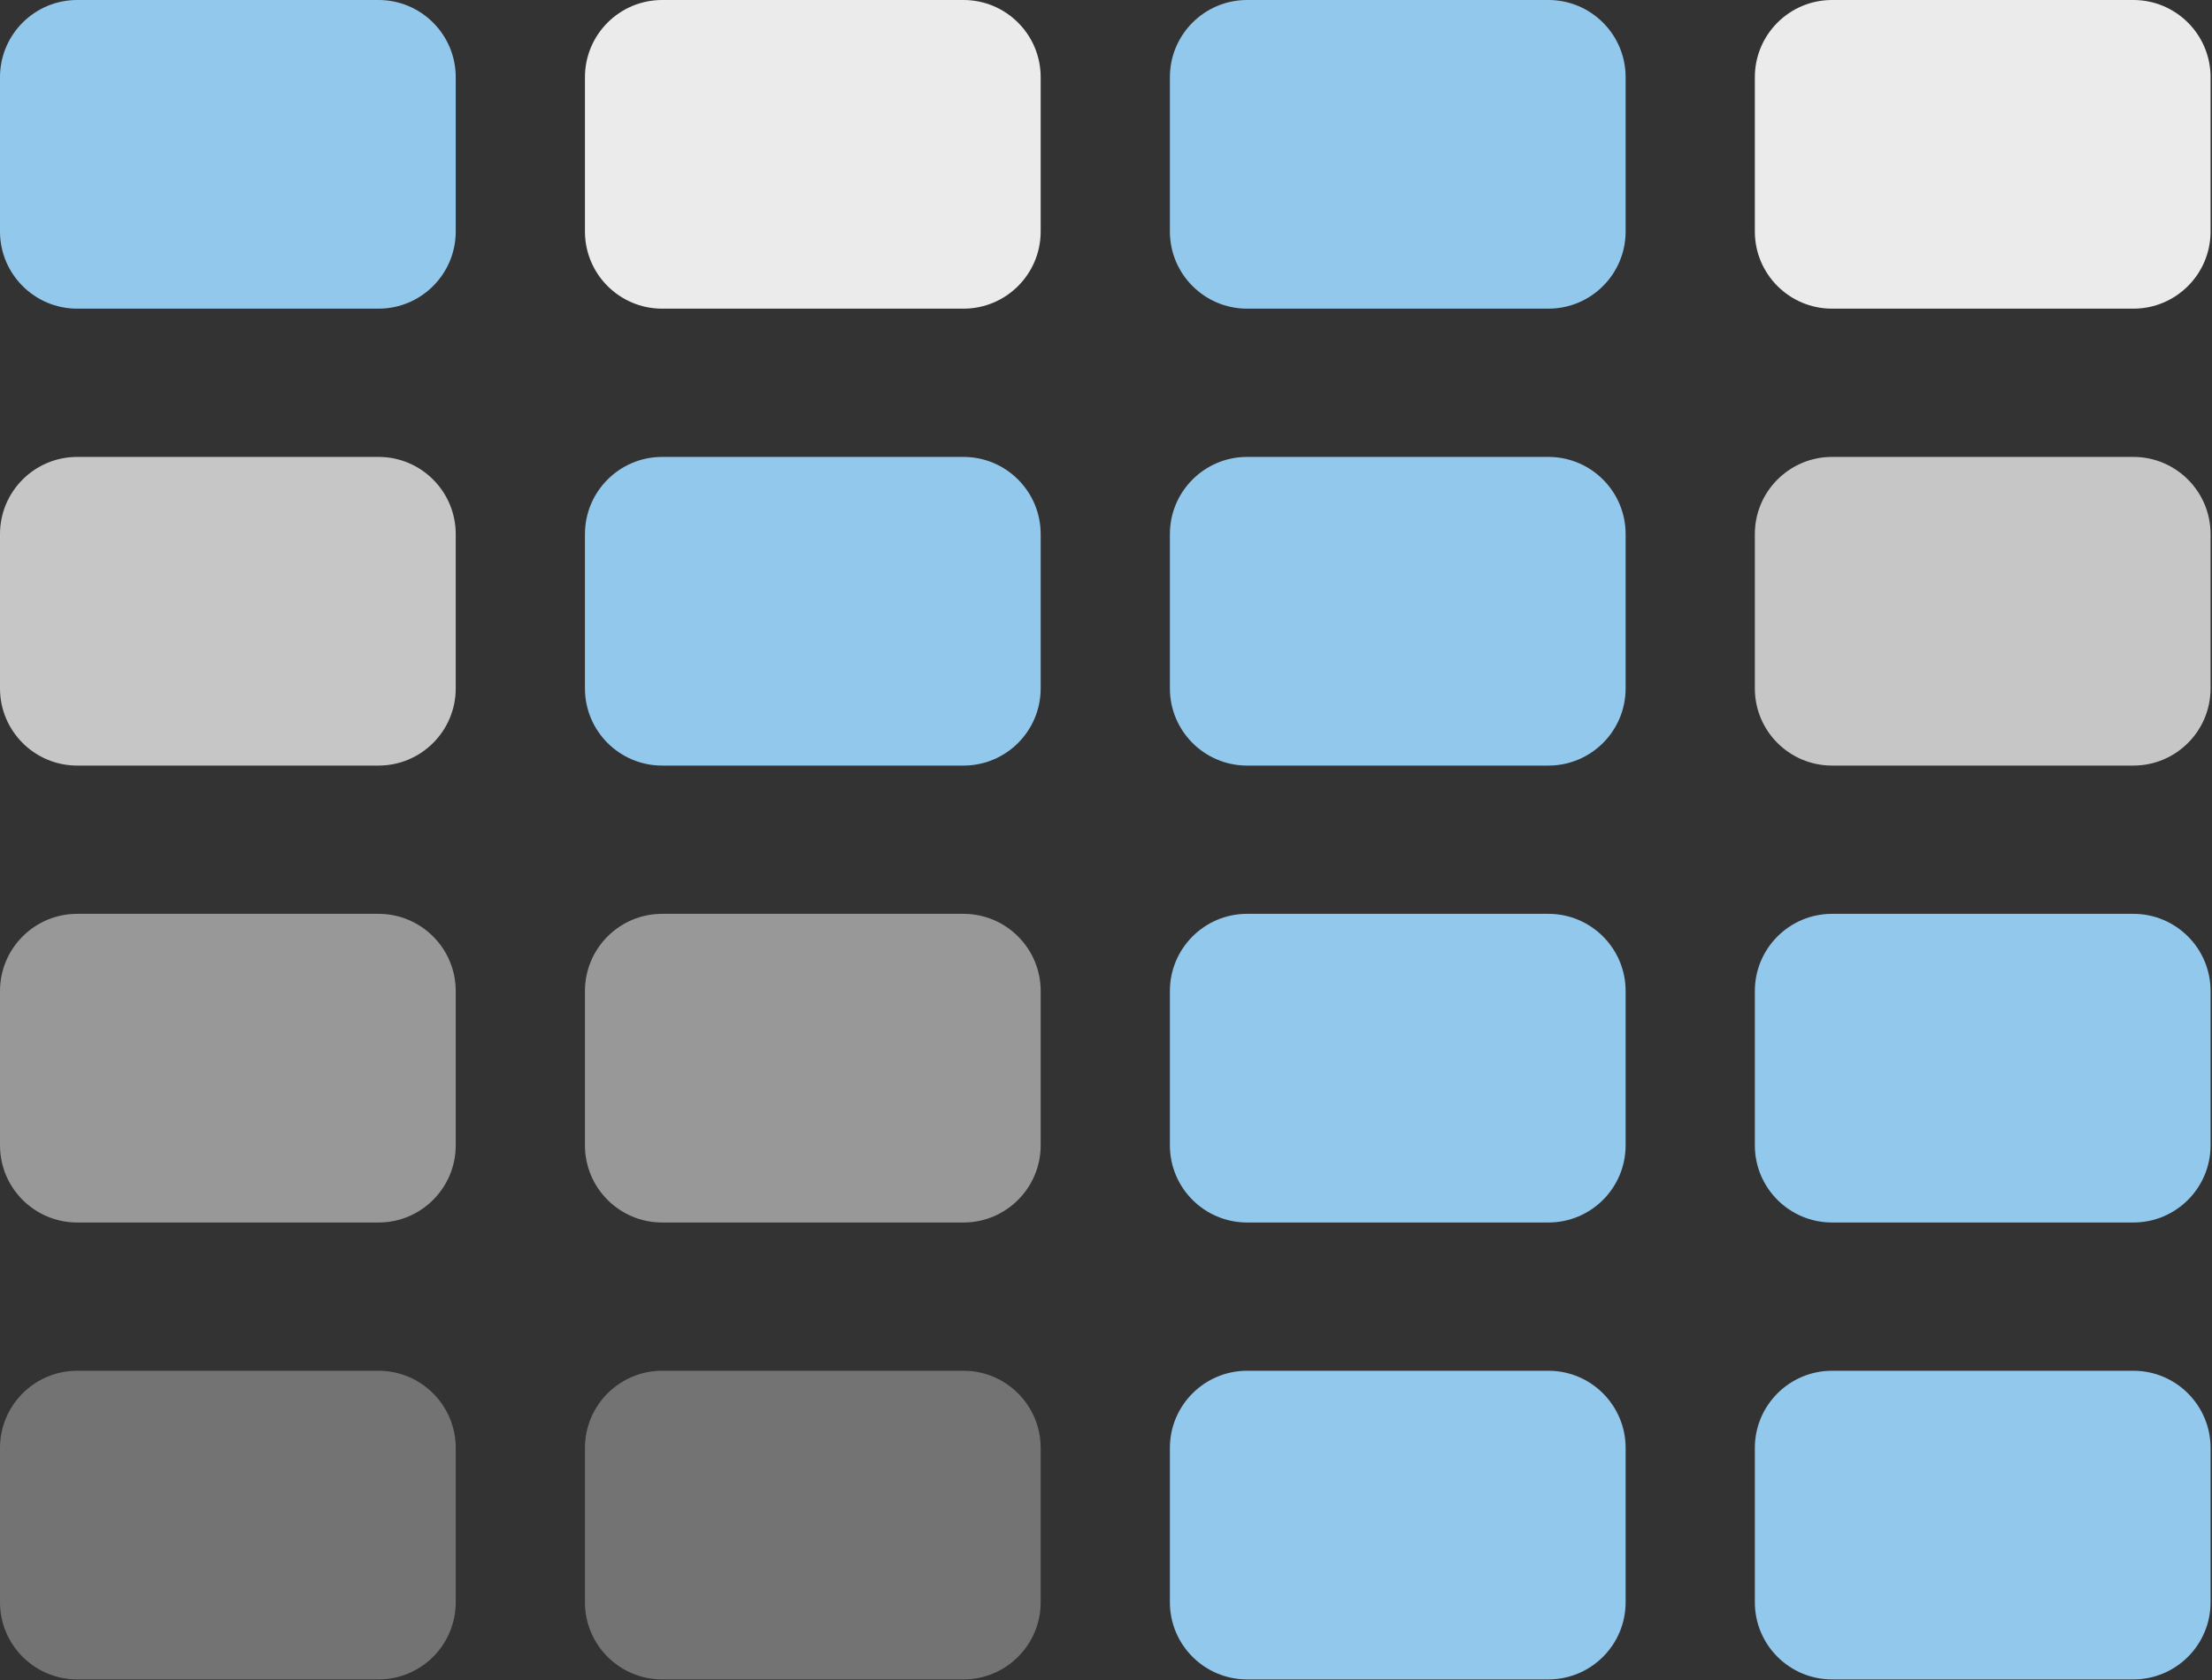
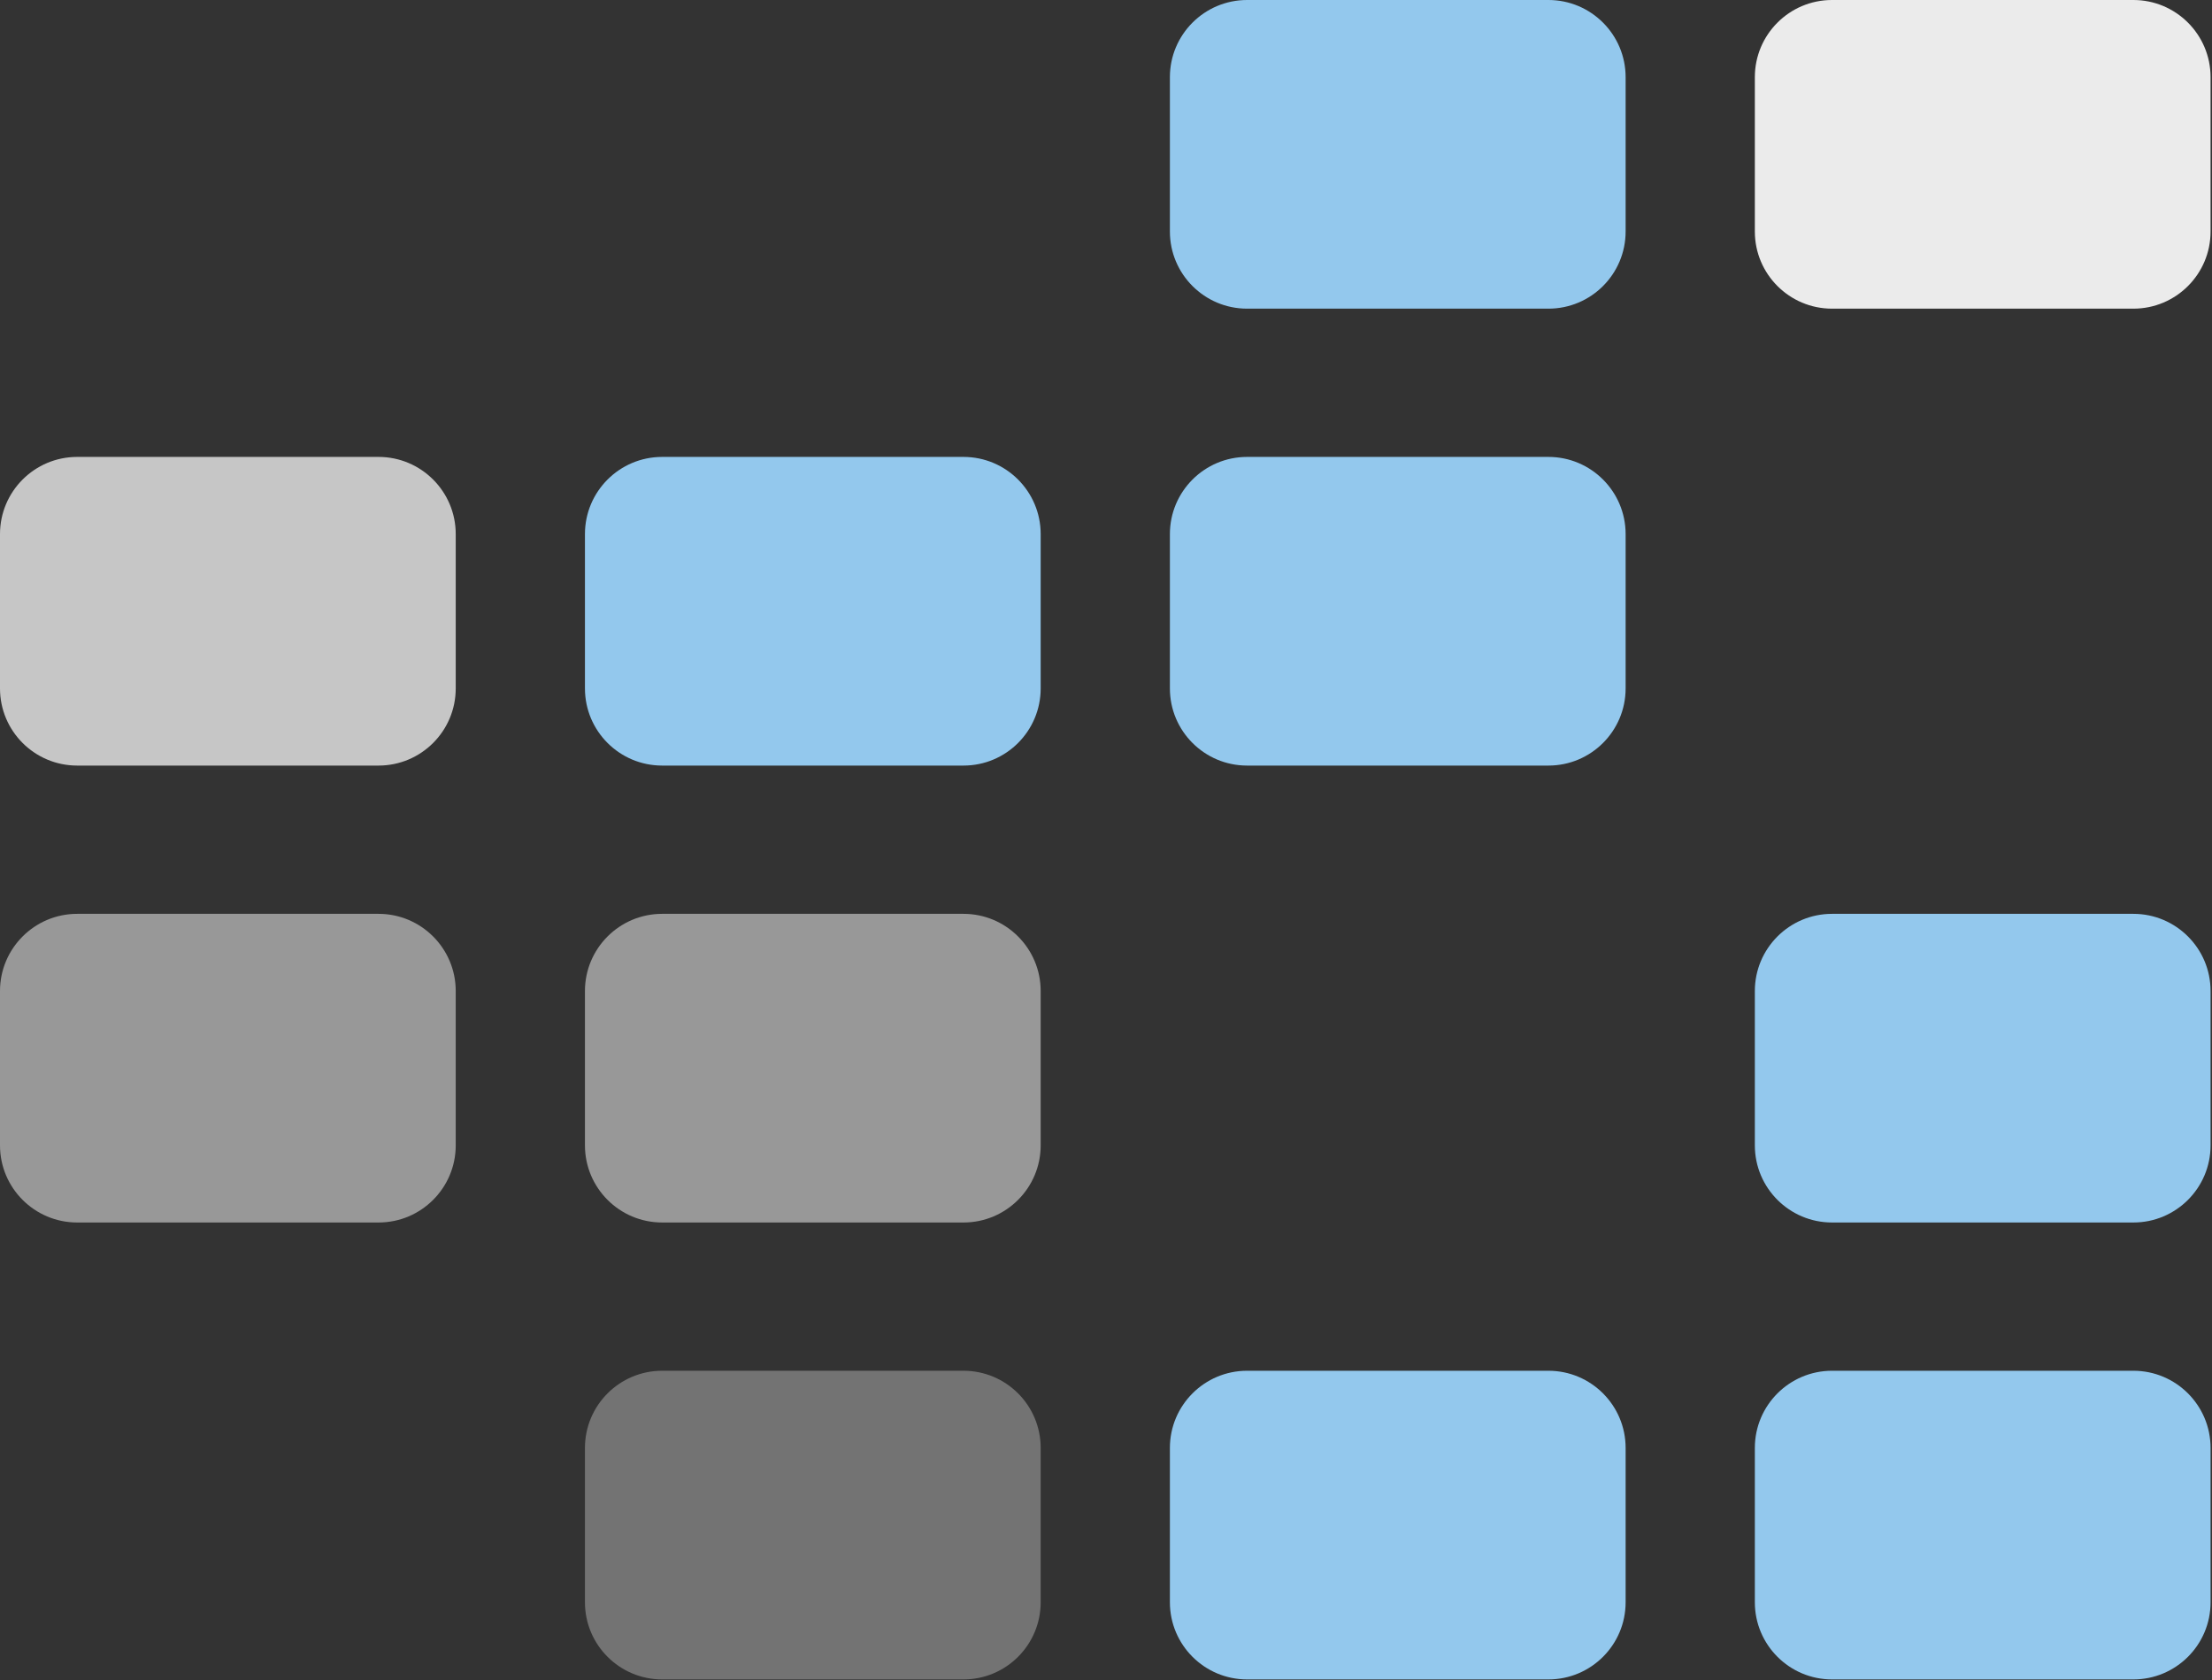
<svg xmlns="http://www.w3.org/2000/svg" width="100%" height="100%" viewBox="0 0 491 373" version="1.1" xml:space="preserve" style="fill-rule:evenodd;clip-rule:evenodd;stroke-linejoin:round;stroke-miterlimit:2;">
  <rect x="0" y="0" width="491" height="373" fill="#333333" stroke="none" />
  <g transform="matrix(1,0,0,1,-221.487,-346.359)">
    <g transform="matrix(1,0,0,1,-250.609,-623.539)">
      <g transform="matrix(1,0,0,1,492.734,26.851)">
-         <path d="M80.52,960.179C80.52,950.723 72.843,943.047 63.388,943.047L-3.506,943.047C-12.961,943.047 -20.638,950.723 -20.638,960.179L-20.638,994.442C-20.638,1003.9 -12.961,1011.57 -3.506,1011.57L63.388,1011.57C72.843,1011.57 80.52,1003.9 80.52,994.442L80.52,960.179Z" style="fill:rgb(147,200,237);" />
-       </g>
+         </g>
      <g transform="matrix(1,0,0,1,622.576,26.851)">
-         <path d="M80.52,960.179C80.52,950.723 72.843,943.047 63.388,943.047L-3.506,943.047C-12.961,943.047 -20.638,950.723 -20.638,960.179L-20.638,994.442C-20.638,1003.9 -12.961,1011.57 -3.506,1011.57L63.388,1011.57C72.843,1011.57 80.52,1003.9 80.52,994.442L80.52,960.179Z" style="fill:rgb(235,235,235);" />
-       </g>
+         </g>
      <g transform="matrix(1,0,0,1,752.417,26.851)">
        <path d="M80.52,960.179C80.52,950.723 72.843,943.047 63.388,943.047L-3.506,943.047C-12.961,943.047 -20.638,950.723 -20.638,960.179L-20.638,994.442C-20.638,1003.9 -12.961,1011.57 -3.506,1011.57L63.388,1011.57C72.843,1011.57 80.52,1003.9 80.52,994.442L80.52,960.179Z" style="fill:rgb(147,200,237);" />
      </g>
      <g transform="matrix(1,0,0,1,882.259,26.851)">
        <path d="M80.52,960.179C80.52,950.723 72.843,943.047 63.388,943.047L-3.506,943.047C-12.961,943.047 -20.638,950.723 -20.638,960.179L-20.638,994.442C-20.638,1003.9 -12.961,1011.57 -3.506,1011.57L63.388,1011.57C72.843,1011.57 80.52,1003.9 80.52,994.442L80.52,960.179Z" style="fill:rgb(235,235,235);" />
      </g>
    </g>
    <g transform="matrix(1,0,0,1,-250.609,-522.102)">
      <g transform="matrix(1,0,0,1,492.734,26.851)">
        <path d="M80.52,960.179C80.52,950.723 72.843,943.047 63.388,943.047L-3.506,943.047C-12.961,943.047 -20.638,950.723 -20.638,960.179L-20.638,994.442C-20.638,1003.9 -12.961,1011.57 -3.506,1011.57L63.388,1011.57C72.843,1011.57 80.52,1003.9 80.52,994.442L80.52,960.179Z" style="fill:rgb(235,235,235);fill-opacity:0.8;" />
      </g>
      <g transform="matrix(1,0,0,1,622.576,26.851)">
        <path d="M80.52,960.179C80.52,950.723 72.843,943.047 63.388,943.047L-3.506,943.047C-12.961,943.047 -20.638,950.723 -20.638,960.179L-20.638,994.442C-20.638,1003.9 -12.961,1011.57 -3.506,1011.57L63.388,1011.57C72.843,1011.57 80.52,1003.9 80.52,994.442L80.52,960.179Z" style="fill:rgb(147,200,237);" />
      </g>
      <g transform="matrix(1,0,0,1,752.417,26.851)">
        <path d="M80.52,960.179C80.52,950.723 72.843,943.047 63.388,943.047L-3.506,943.047C-12.961,943.047 -20.638,950.723 -20.638,960.179L-20.638,994.442C-20.638,1003.9 -12.961,1011.57 -3.506,1011.57L63.388,1011.57C72.843,1011.57 80.52,1003.9 80.52,994.442L80.52,960.179Z" style="fill:rgb(147,200,237);" />
      </g>
      <g transform="matrix(1,0,0,1,882.259,26.851)">
-         <path d="M80.52,960.179C80.52,950.723 72.843,943.047 63.388,943.047L-3.506,943.047C-12.961,943.047 -20.638,950.723 -20.638,960.179L-20.638,994.442C-20.638,1003.9 -12.961,1011.57 -3.506,1011.57L63.388,1011.57C72.843,1011.57 80.52,1003.9 80.52,994.442L80.52,960.179Z" style="fill:rgb(235,235,235);fill-opacity:0.8;" />
-       </g>
+         </g>
    </g>
    <g transform="matrix(1,0,0,1,-250.609,-319.228)">
      <g transform="matrix(1,0,0,1,492.734,26.851)">
-         <path d="M80.52,960.179C80.52,950.723 72.843,943.047 63.388,943.047L-3.506,943.047C-12.961,943.047 -20.638,950.723 -20.638,960.179L-20.638,994.442C-20.638,1003.9 -12.961,1011.57 -3.506,1011.57L63.388,1011.57C72.843,1011.57 80.52,1003.9 80.52,994.442L80.52,960.179Z" style="fill:rgb(235,235,235);fill-opacity:0.35;" />
-       </g>
+         </g>
      <g transform="matrix(1,0,0,1,622.576,26.851)">
        <path d="M80.52,960.179C80.52,950.723 72.843,943.047 63.388,943.047L-3.506,943.047C-12.961,943.047 -20.638,950.723 -20.638,960.179L-20.638,994.442C-20.638,1003.9 -12.961,1011.57 -3.506,1011.57L63.388,1011.57C72.843,1011.57 80.52,1003.9 80.52,994.442L80.52,960.179Z" style="fill:rgb(235,235,235);fill-opacity:0.35;" />
      </g>
      <g transform="matrix(1,0,0,1,752.417,26.851)">
        <path d="M80.52,960.179C80.52,950.723 72.843,943.047 63.388,943.047L-3.506,943.047C-12.961,943.047 -20.638,950.723 -20.638,960.179L-20.638,994.442C-20.638,1003.9 -12.961,1011.57 -3.506,1011.57L63.388,1011.57C72.843,1011.57 80.52,1003.9 80.52,994.442L80.52,960.179Z" style="fill:rgb(147,200,237);" />
      </g>
      <g transform="matrix(1,0,0,1,882.259,26.851)">
        <path d="M80.52,960.179C80.52,950.723 72.843,943.047 63.388,943.047L-3.506,943.047C-12.961,943.047 -20.638,950.723 -20.638,960.179L-20.638,994.442C-20.638,1003.9 -12.961,1011.57 -3.506,1011.57L63.388,1011.57C72.843,1011.57 80.52,1003.9 80.52,994.442L80.52,960.179Z" style="fill:rgb(147,200,237);" />
      </g>
    </g>
    <g transform="matrix(1,0,0,1,-250.609,-420.665)">
      <g transform="matrix(1,0,0,1,492.734,26.851)">
        <path d="M80.52,960.179C80.52,950.723 72.843,943.047 63.388,943.047L-3.506,943.047C-12.961,943.047 -20.638,950.723 -20.638,960.179L-20.638,994.442C-20.638,1003.9 -12.961,1011.57 -3.506,1011.57L63.388,1011.57C72.843,1011.57 80.52,1003.9 80.52,994.442L80.52,960.179Z" style="fill:rgb(235,235,235);fill-opacity:0.55;" />
      </g>
      <g transform="matrix(1,0,0,1,622.576,26.851)">
        <path d="M80.52,960.179C80.52,950.723 72.843,943.047 63.388,943.047L-3.506,943.047C-12.961,943.047 -20.638,950.723 -20.638,960.179L-20.638,994.442C-20.638,1003.9 -12.961,1011.57 -3.506,1011.57L63.388,1011.57C72.843,1011.57 80.52,1003.9 80.52,994.442L80.52,960.179Z" style="fill:rgb(235,235,235);fill-opacity:0.55;" />
      </g>
      <g transform="matrix(1,0,0,1,752.417,26.851)">
-         <path d="M80.52,960.179C80.52,950.723 72.843,943.047 63.388,943.047L-3.506,943.047C-12.961,943.047 -20.638,950.723 -20.638,960.179L-20.638,994.442C-20.638,1003.9 -12.961,1011.57 -3.506,1011.57L63.388,1011.57C72.843,1011.57 80.52,1003.9 80.52,994.442L80.52,960.179Z" style="fill:rgb(147,200,237);" />
-       </g>
+         </g>
      <g transform="matrix(1,0,0,1,882.259,26.851)">
        <path d="M80.52,960.179C80.52,950.723 72.843,943.047 63.388,943.047L-3.506,943.047C-12.961,943.047 -20.638,950.723 -20.638,960.179L-20.638,994.442C-20.638,1003.9 -12.961,1011.57 -3.506,1011.57L63.388,1011.57C72.843,1011.57 80.52,1003.9 80.52,994.442L80.52,960.179Z" style="fill:rgb(147,200,237);" />
      </g>
    </g>
  </g>
</svg>